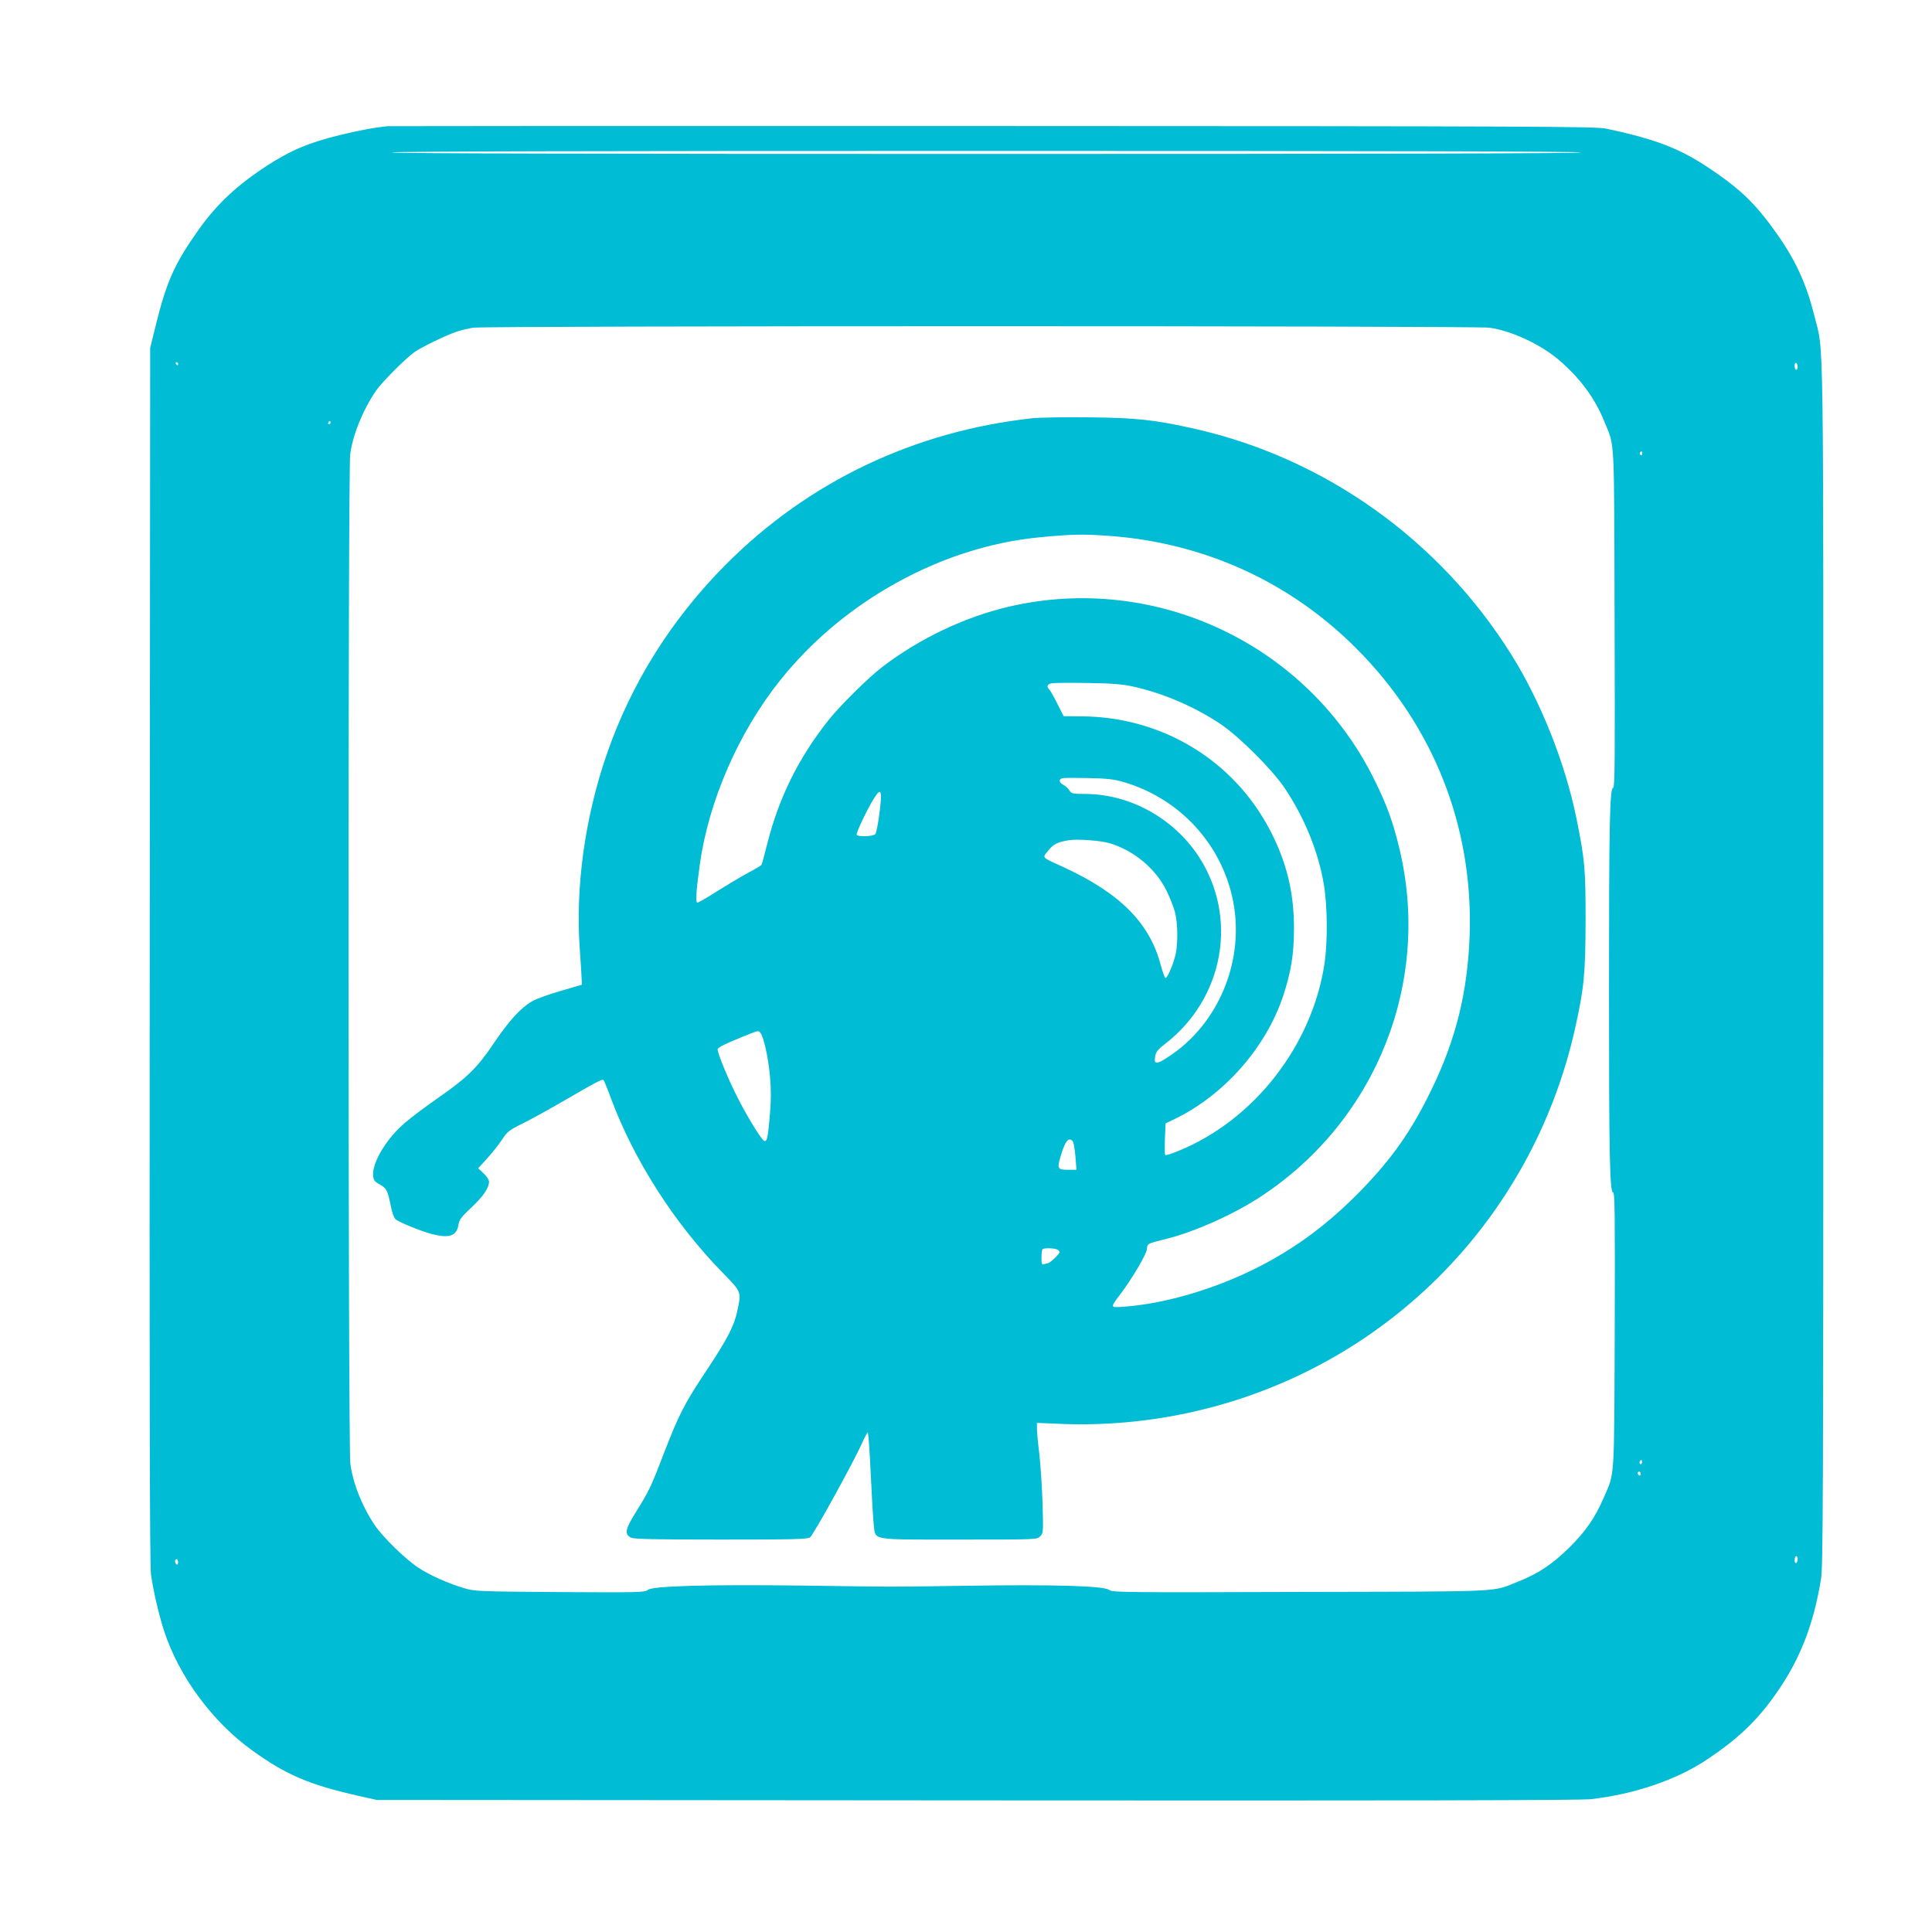
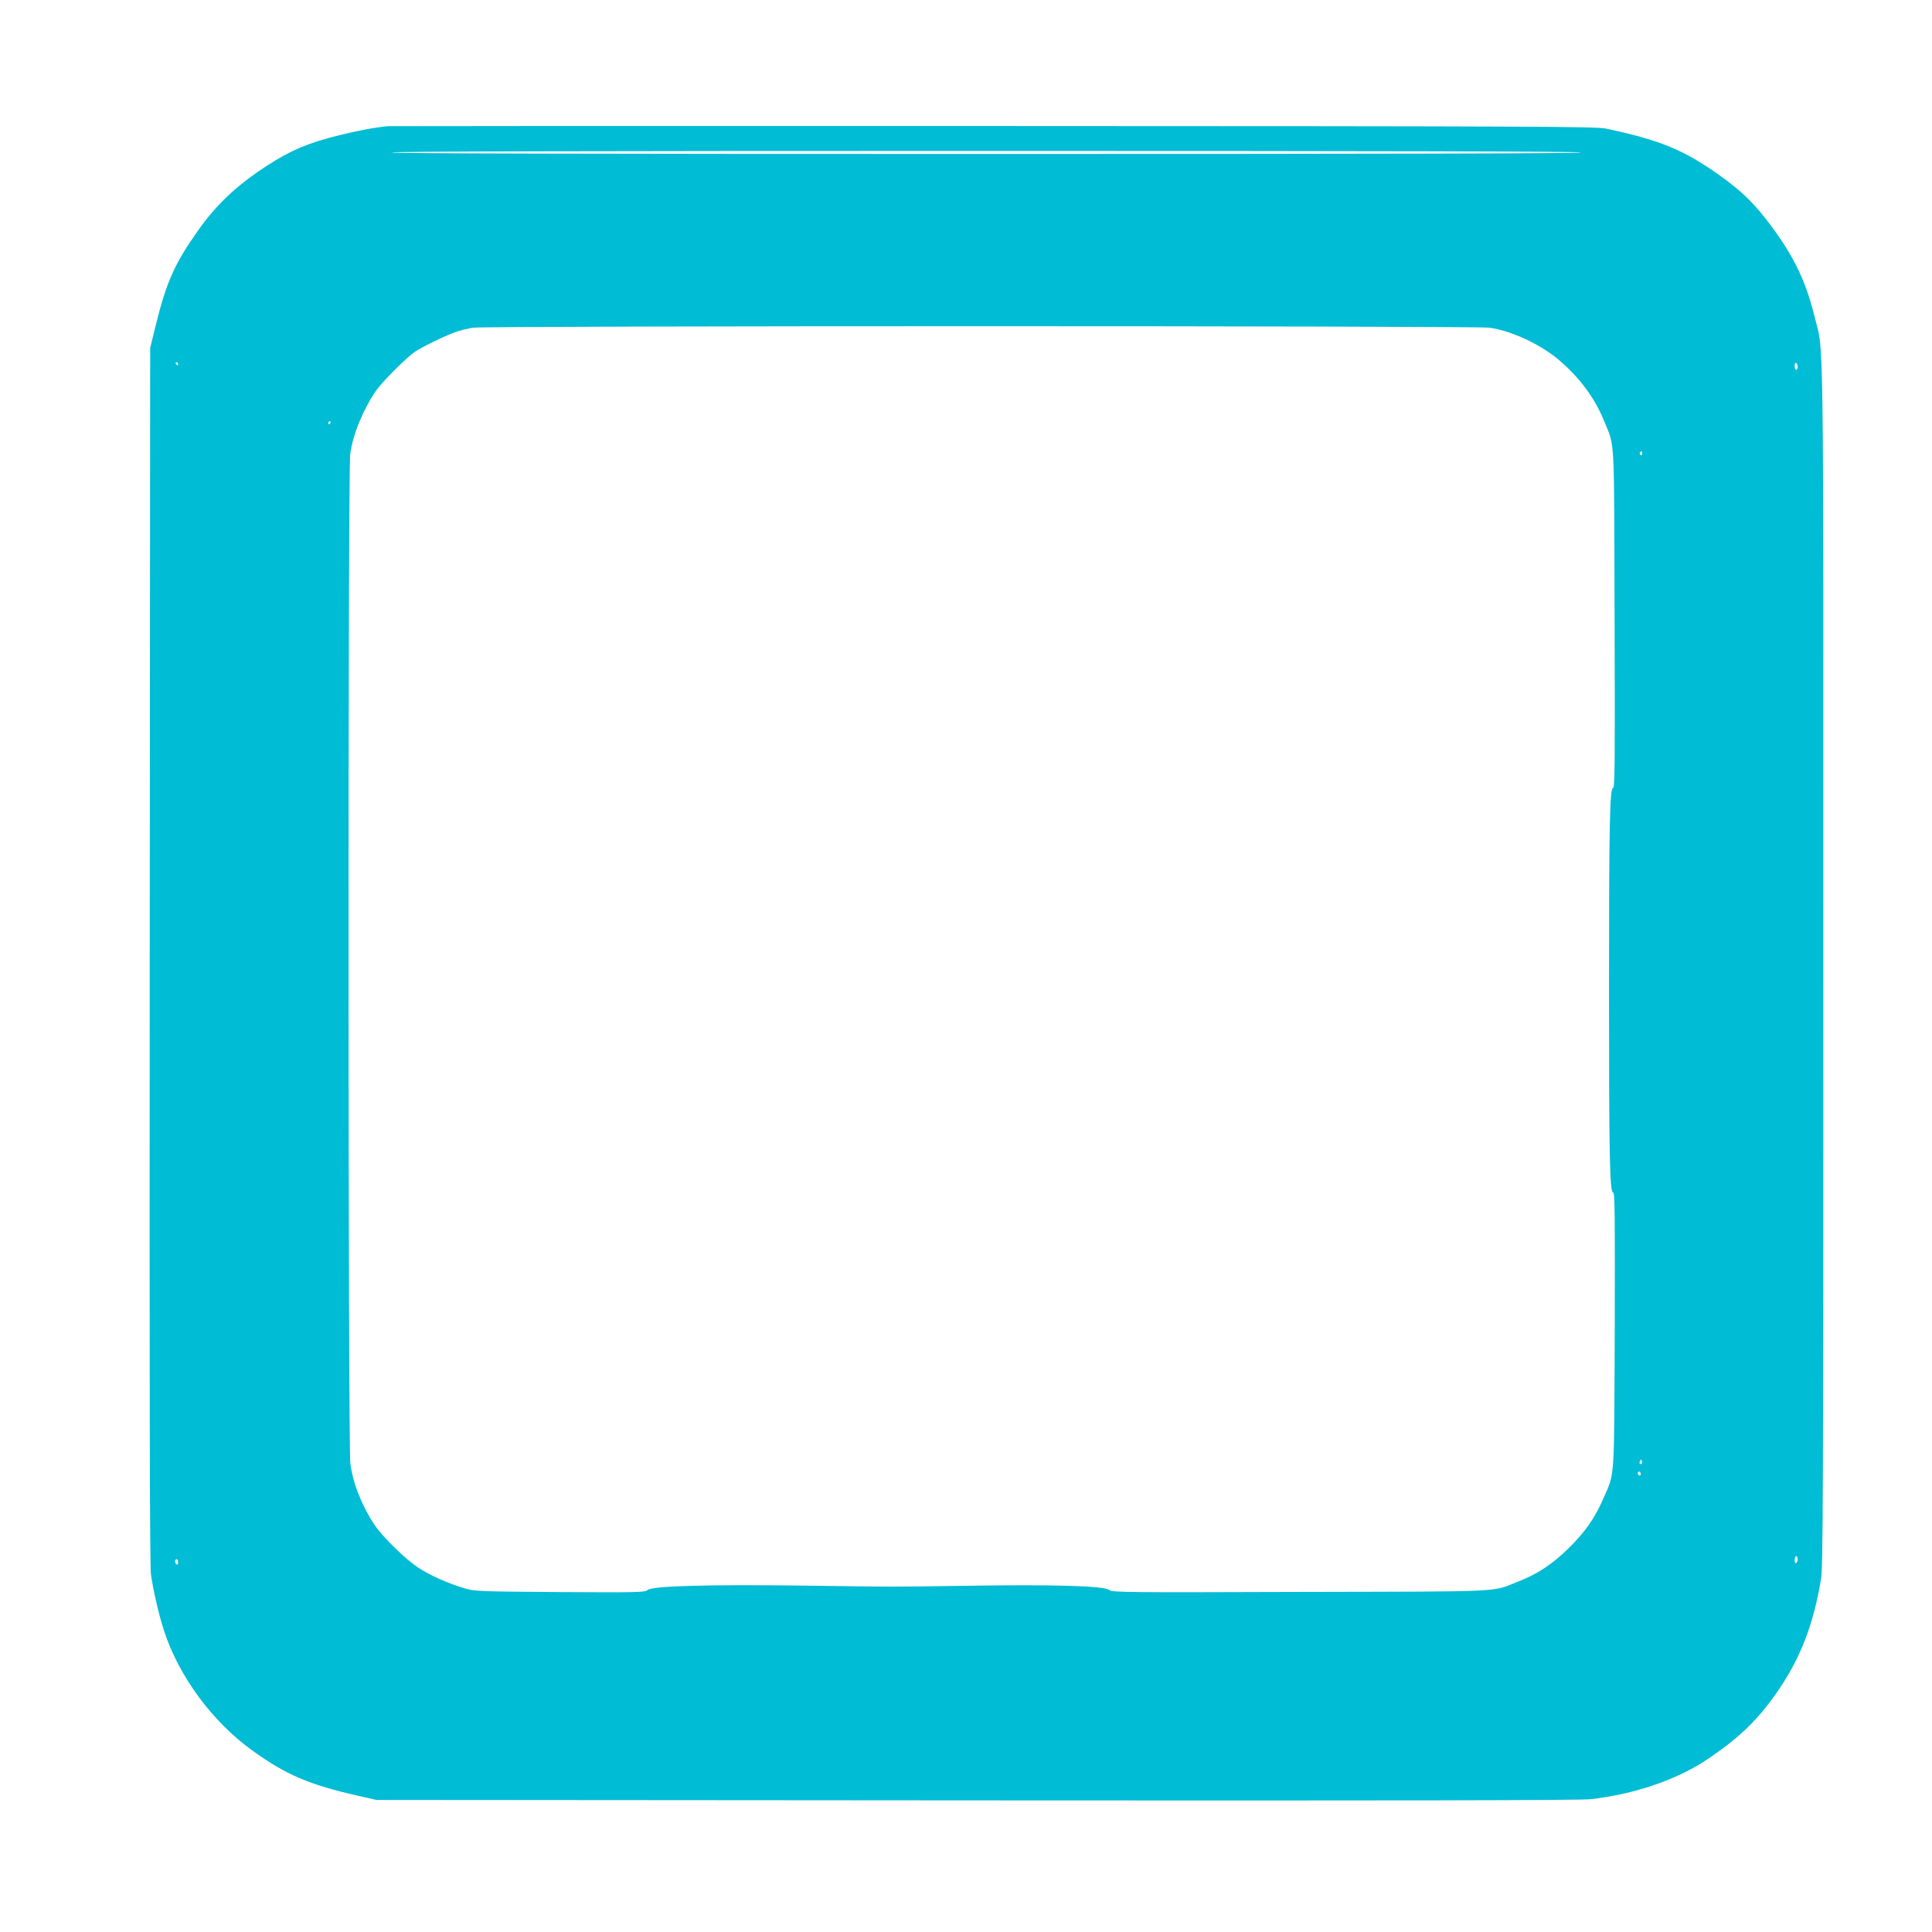
<svg xmlns="http://www.w3.org/2000/svg" version="1.0" width="1280pt" height="1280pt" viewBox="0 0 1280 1280" preserveAspectRatio="xMidYMid meet">
  <g transform="translate(0,1280) scale(0.1,-0.1)" fill="#00bcd4" stroke="none">
    <path d="M2570 11964 c-93 -9 -197 -29 -323 -60 -203 -50 -319 -99 -477 -201 -201 -131 -334 -255 -457 -429 -157 -222 -210 -341 -281 -629 l-37 -150 -3 -4020 c-2 -2867 0 -4044 8 -4104 14 -103 52 -269 87 -376 98 -301 320 -602 584 -792 224 -162 380 -228 704 -301 l120 -27 3975 -3 c2798 -2 4003 0 4070 8 289 33 568 128 770 263 202 135 328 254 453 431 161 228 251 456 302 766 13 84 15 541 15 4080 0 4367 5 4026 -59 4286 -61 248 -149 422 -326 649 -88 112 -172 191 -302 283 -237 169 -392 233 -753 310 -68 14 -448 16 -4055 17 -2189 1 -3996 0 -4015 -1z m7905 -174 c4 -7 -1312 -10 -3940 -10 -2628 0 -3944 3 -3940 10 4 7 1328 10 3940 10 2612 0 3936 -3 3940 -10z m-608 -1161 c142 -19 332 -107 453 -207 146 -123 247 -259 311 -419 68 -168 63 -67 66 -1300 3 -948 2 -1123 -10 -1123 -22 0 -27 -244 -27 -1340 0 -1097 5 -1340 27 -1340 12 0 13 -141 11 -912 -4 -1014 1 -940 -73 -1111 -58 -134 -121 -224 -230 -332 -110 -108 -206 -172 -336 -223 -179 -71 -59 -66 -1443 -69 -1163 -4 -1250 -3 -1267 13 -30 27 -371 37 -934 28 -570 -8 -443 -8 -1090 1 -626 8 -1005 -2 -1034 -29 -18 -16 -61 -17 -583 -14 -539 4 -566 5 -633 26 -108 32 -224 84 -301 134 -85 55 -235 201 -291 283 -85 126 -146 281 -162 410 -15 123 -16 6564 -1 6683 16 129 84 295 170 422 39 57 200 219 257 258 44 31 196 105 268 131 33 12 87 25 120 30 93 13 6636 13 6732 0z m-8687 -239 c0 -5 -2 -10 -4 -10 -3 0 -8 5 -11 10 -3 6 -1 10 4 10 6 0 11 -4 11 -10z m10730 -21 c0 -10 -4 -19 -10 -19 -5 0 -10 12 -10 26 0 14 4 23 10 19 6 -3 10 -15 10 -26z m-9720 -369 c0 -5 -5 -10 -11 -10 -5 0 -7 5 -4 10 3 6 8 10 11 10 2 0 4 -4 4 -10z m8690 -206 c0 -8 -5 -12 -10 -9 -6 4 -8 11 -5 16 9 14 15 11 15 -7z m-4 -6691 c-10 -10 -19 5 -10 18 6 11 8 11 12 0 2 -7 1 -15 -2 -18z m-6 -69 c0 -8 -4 -12 -10 -9 -5 3 -10 10 -10 16 0 5 5 9 10 9 6 0 10 -7 10 -16z m1040 -563 c0 -11 -4 -23 -10 -26 -6 -4 -10 5 -10 19 0 14 5 26 10 26 6 0 10 -9 10 -19z m-10730 -22 c0 -11 -4 -17 -10 -14 -5 3 -10 13 -10 21 0 8 5 14 10 14 6 0 10 -9 10 -21z" />
-     <path d="M6840 10029 c-782 -85 -1484 -420 -2030 -968 -361 -363 -627 -786 -790 -1258 -144 -416 -208 -875 -179 -1288 7 -99 13 -193 13 -210 l1 -29 -140 -41 c-77 -22 -163 -53 -190 -69 -77 -45 -152 -128 -253 -277 -110 -164 -176 -228 -371 -364 -79 -55 -177 -128 -217 -163 -123 -104 -219 -264 -212 -351 3 -30 9 -39 45 -59 45 -25 51 -37 74 -151 7 -35 20 -71 30 -79 23 -20 168 -79 237 -97 116 -31 167 -14 179 58 5 36 18 53 86 117 79 74 117 130 117 171 0 12 -16 37 -36 55 l-36 34 62 68 c33 37 77 92 97 123 33 51 46 61 132 104 53 26 170 90 261 143 240 139 271 155 279 146 4 -5 27 -61 50 -124 152 -407 416 -820 732 -1145 134 -137 131 -131 104 -260 -21 -100 -66 -186 -203 -393 -147 -220 -181 -287 -282 -546 -88 -231 -100 -254 -187 -394 -71 -113 -77 -147 -33 -169 19 -10 157 -13 595 -13 488 0 574 2 592 15 22 15 288 498 344 623 17 39 35 72 38 72 4 0 13 -125 20 -277 7 -153 16 -305 20 -337 13 -103 -28 -96 567 -96 512 0 514 0 535 21 21 21 22 27 16 218 -3 108 -13 255 -21 326 -9 72 -16 147 -16 169 l0 39 168 -7 c271 -11 569 15 842 75 1278 278 2268 1264 2555 2544 60 269 69 363 70 715 0 348 -5 403 -61 680 -75 367 -237 773 -431 1083 -475 759 -1233 1300 -2093 1495 -265 60 -387 74 -705 77 -159 2 -328 -1 -375 -6z m505 -779 c629 -45 1199 -303 1640 -745 511 -511 775 -1178 752 -1895 -13 -378 -89 -691 -251 -1025 -132 -274 -262 -459 -471 -674 -211 -216 -424 -376 -677 -505 -283 -144 -612 -242 -887 -263 -98 -7 -98 -9 -28 83 81 108 169 258 175 296 5 41 -2 37 125 69 191 47 457 166 637 286 764 506 1126 1426 909 2311 -42 171 -79 274 -159 437 -440 903 -1451 1384 -2429 1155 -292 -69 -588 -210 -836 -399 -89 -68 -278 -254 -355 -351 -198 -249 -329 -512 -406 -818 -19 -74 -36 -138 -39 -142 -3 -5 -44 -29 -93 -55 -48 -26 -139 -81 -203 -121 -64 -41 -122 -74 -128 -74 -14 0 -9 75 15 250 59 423 256 876 532 1222 419 526 1071 886 1717 948 219 21 286 22 460 10z m160 -998 c200 -44 413 -135 587 -253 123 -84 333 -294 417 -417 131 -194 224 -420 261 -637 25 -144 27 -384 5 -530 -82 -542 -466 -1035 -965 -1239 -47 -20 -87 -32 -90 -28 -4 4 -4 52 -2 108 l4 101 66 32 c324 158 599 472 712 809 54 163 73 281 73 452 0 239 -49 439 -159 650 -241 462 -710 747 -1238 754 l-129 1 -42 83 c-23 46 -47 88 -54 95 -19 19 -12 35 17 40 15 3 122 4 237 2 163 -2 230 -8 300 -23z m-65 -632 c403 -116 696 -460 742 -871 41 -373 -133 -750 -440 -950 -82 -54 -99 -53 -88 5 5 28 19 45 64 79 392 302 488 841 222 1245 -168 254 -457 412 -754 412 -79 0 -87 2 -101 23 -8 13 -26 30 -40 37 -29 16 -33 36 -7 44 9 3 87 3 172 1 121 -2 171 -8 230 -25z m-1613 -205 c-9 -70 -21 -133 -28 -141 -13 -16 -114 -20 -123 -5 -7 10 72 175 116 244 46 73 54 51 35 -98z m1523 -201 c162 -48 307 -169 379 -316 22 -46 48 -110 56 -143 18 -70 20 -203 4 -277 -14 -62 -54 -158 -67 -158 -5 0 -19 39 -32 87 -73 278 -269 475 -644 648 -151 69 -142 59 -100 111 35 43 60 55 139 68 54 8 209 -3 265 -20z m-2312 -1257 c21 -25 52 -162 63 -284 8 -92 8 -159 0 -256 -13 -148 -18 -177 -35 -177 -15 0 -100 135 -170 270 -67 128 -149 327 -141 340 9 14 53 36 164 81 110 44 105 43 119 26z m2070 -719 c5 -7 13 -52 17 -100 l7 -88 -56 0 c-69 0 -73 7 -50 86 30 104 54 135 82 102z m-110 -714 c12 -4 22 -12 22 -19 0 -14 -65 -75 -80 -75 -4 0 -15 -3 -24 -6 -13 -5 -16 2 -16 43 0 27 3 53 7 56 8 9 60 9 91 1z" />
  </g>
</svg>